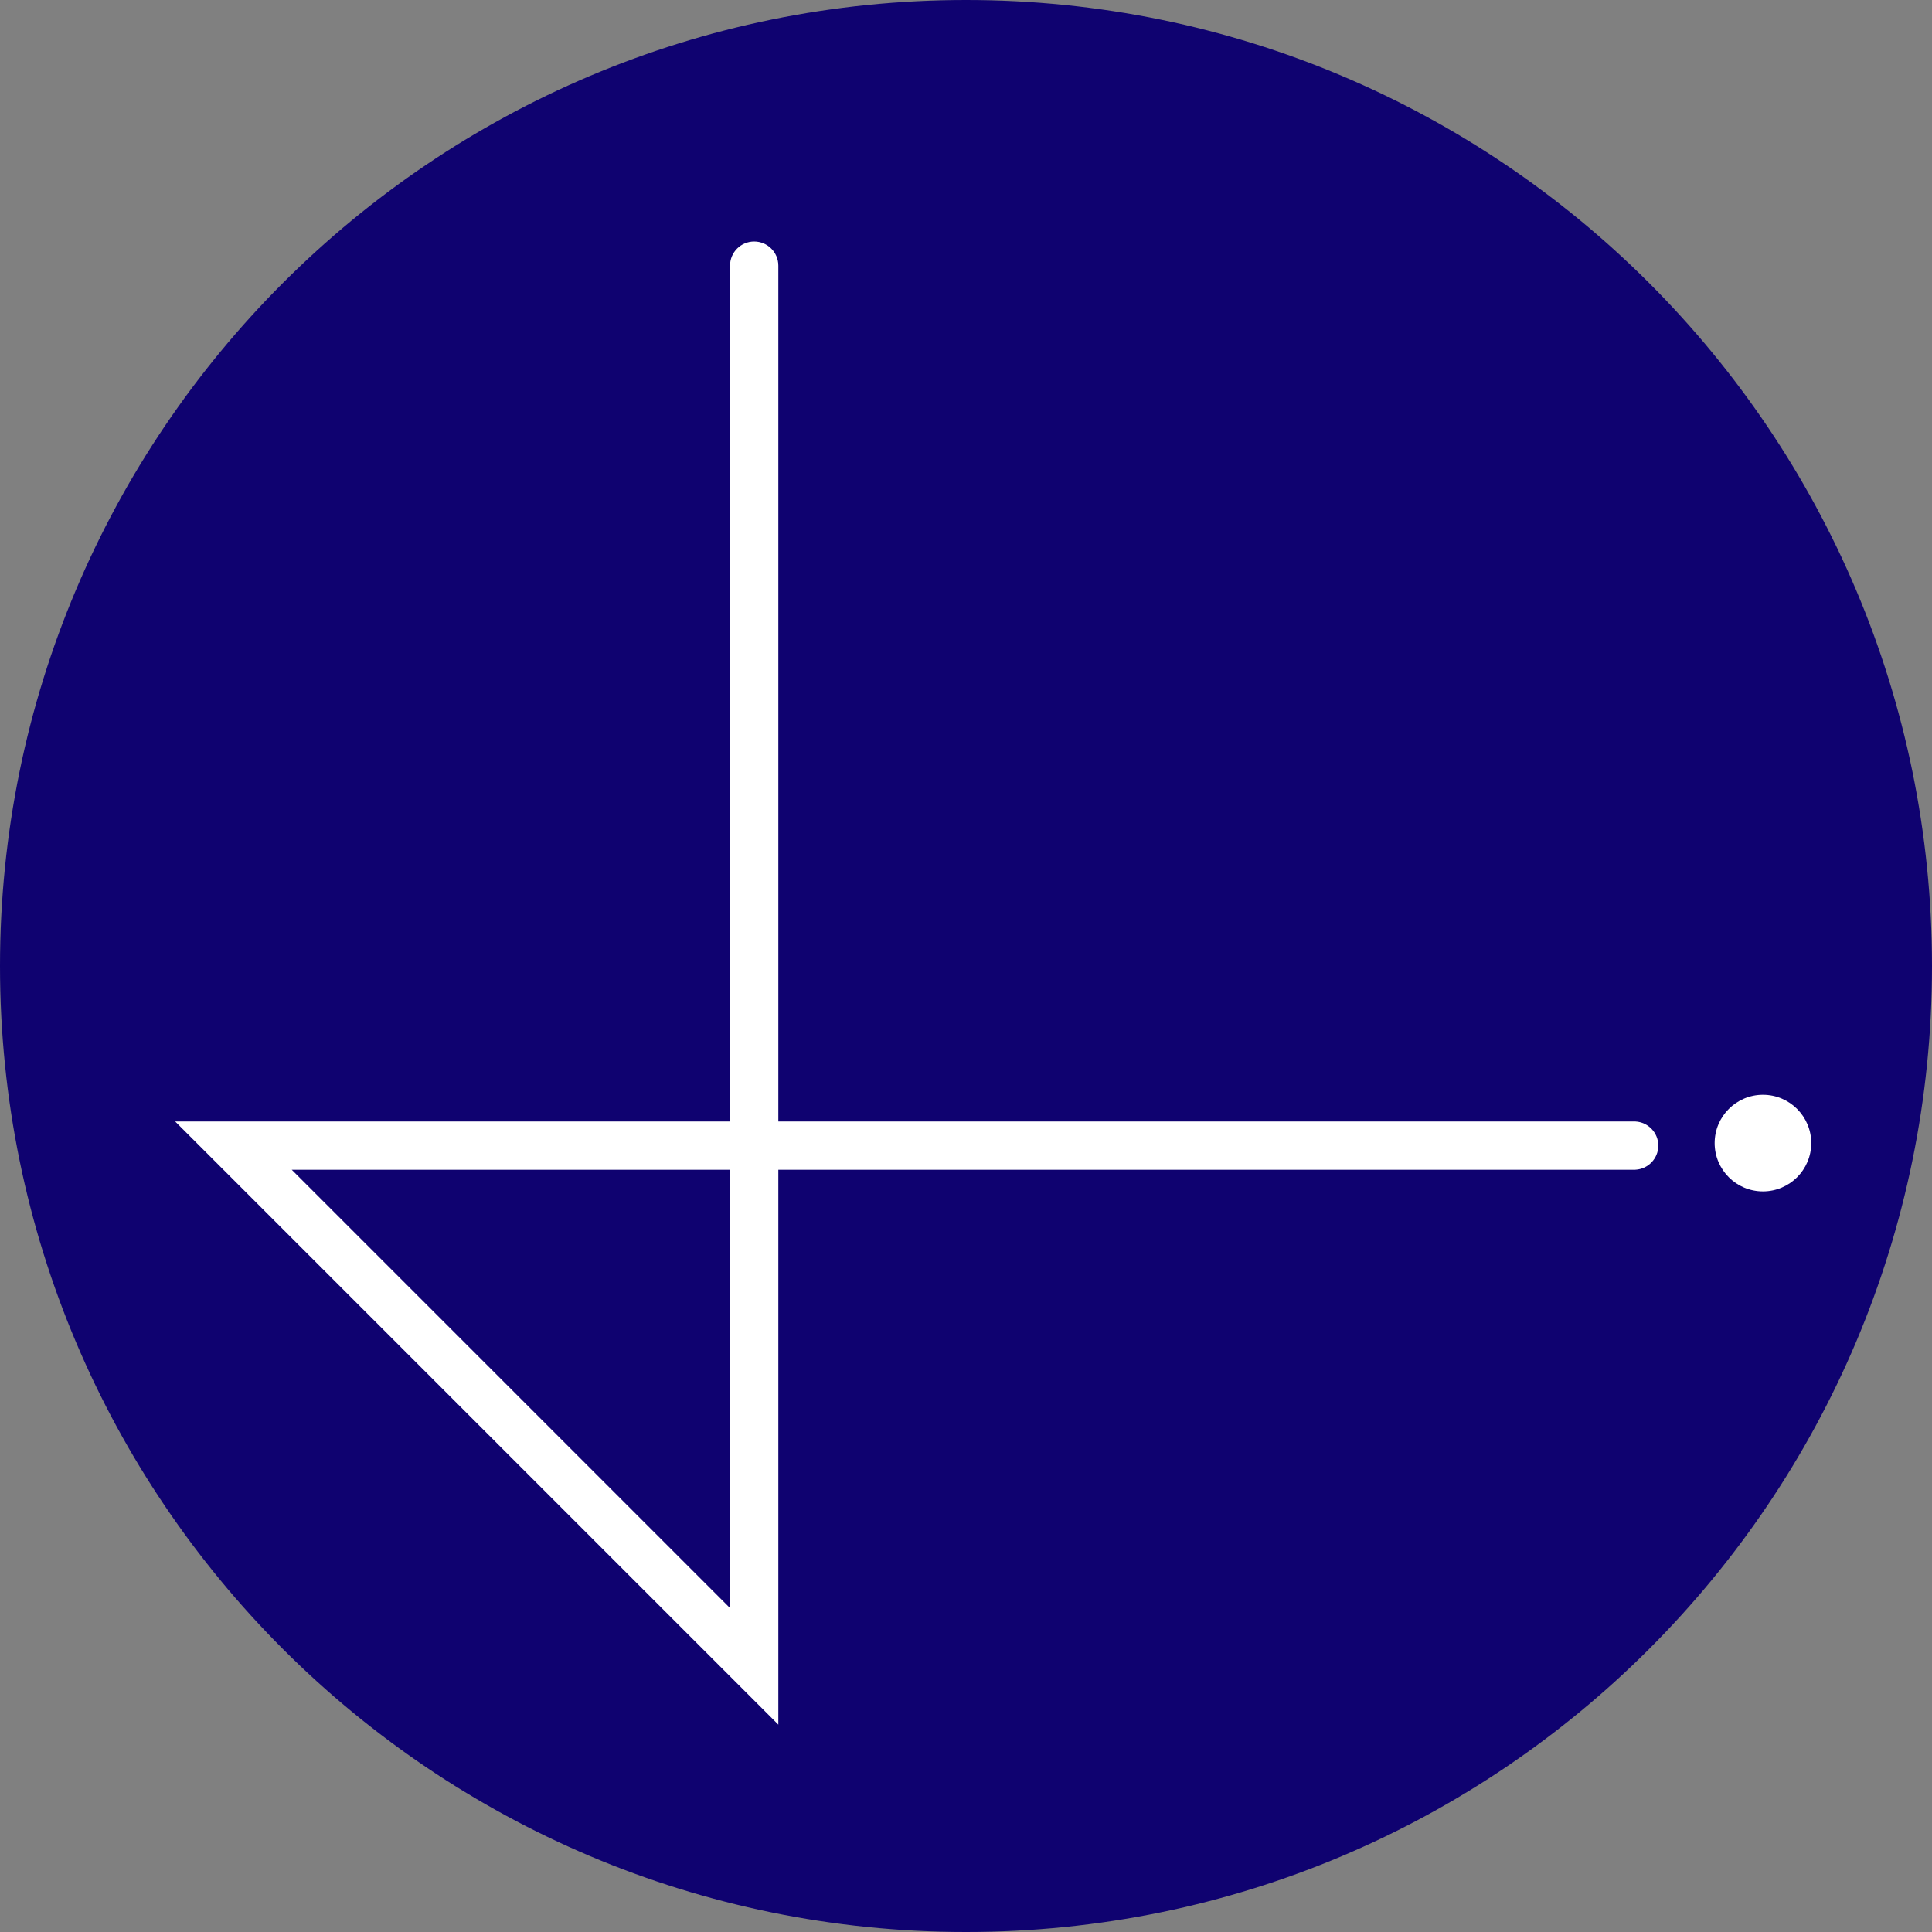
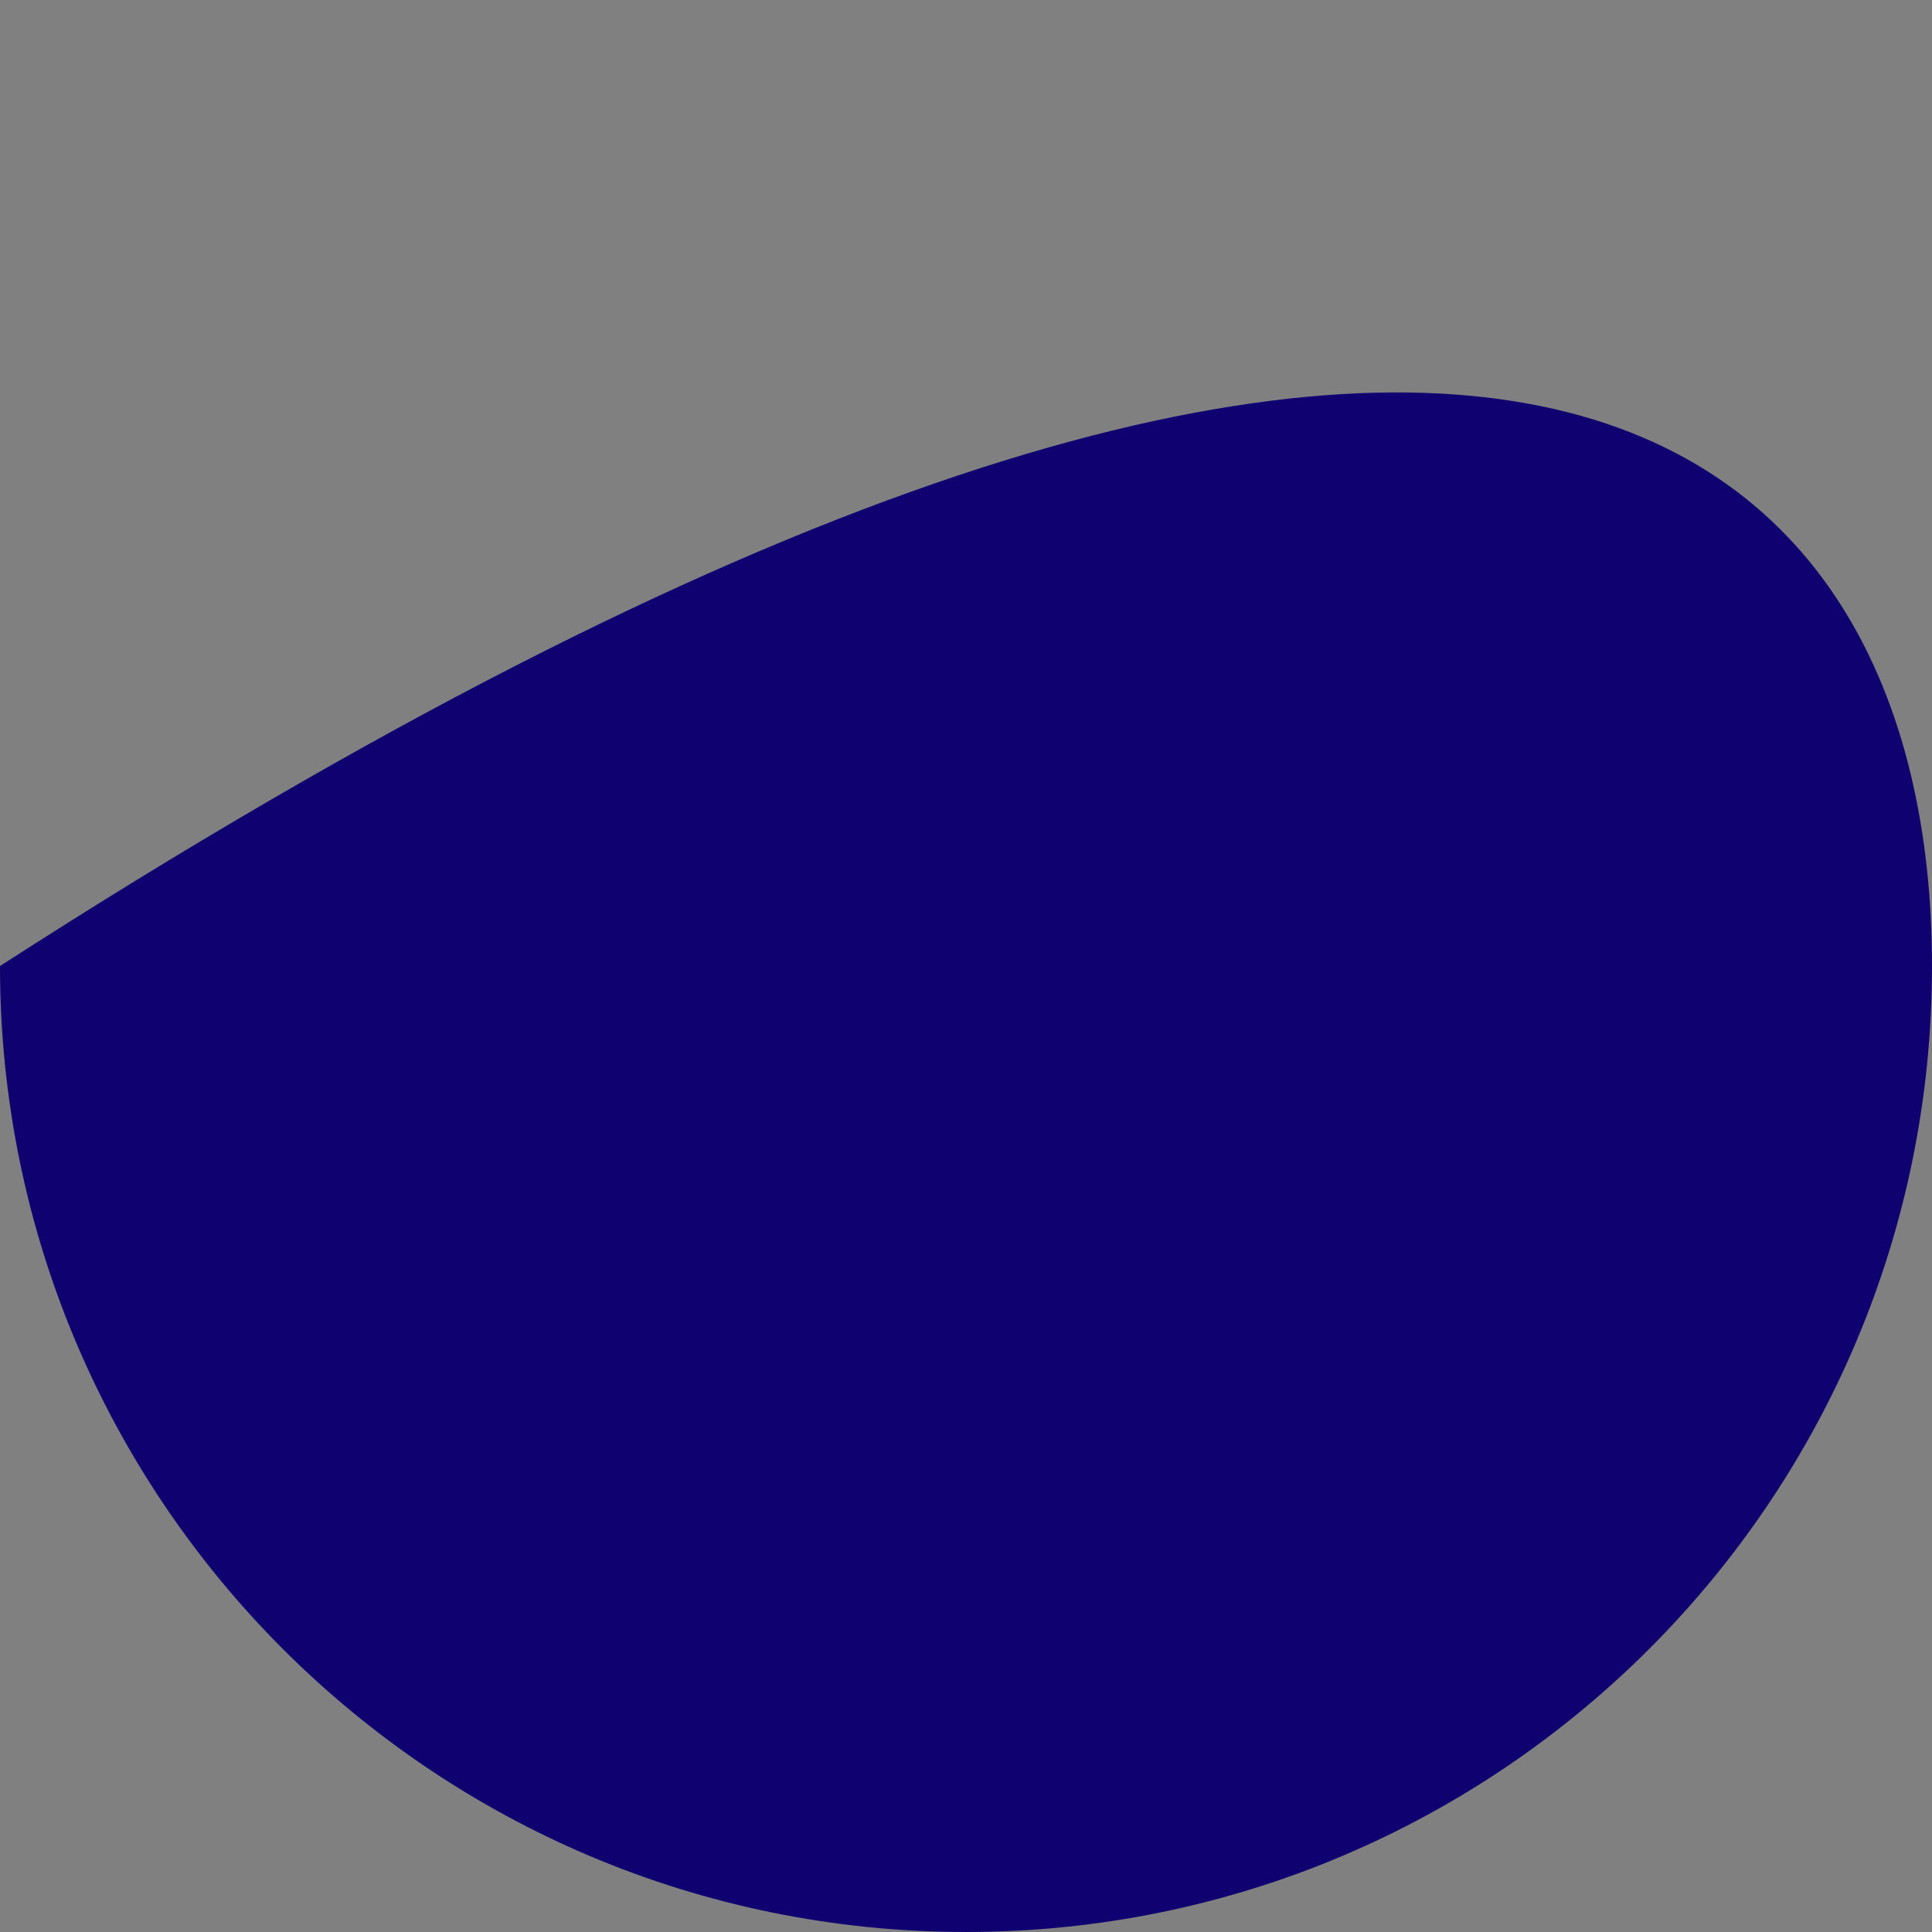
<svg xmlns="http://www.w3.org/2000/svg" width="80" height="80" viewBox="0 0 80 80" fill="none">
  <rect x="0" y="0" width="80" height="80" fill="#808080" stroke="none" />
-   <path d="M80 40C80 62.091 62.091 80 40 80C17.909 80 0 62.091 0 40C0 17.909 17.909 0 40 0C62.091 0 80 17.909 80 40Z" fill="#0F0270" />
-   <path d="M30.229 11C30.229 10.448 30.677 10 31.229 10C31.781 10 32.229 10.448 32.229 11V46.438H67.667L67.718 46.439C68.246 46.466 68.667 46.903 68.667 47.438C68.667 47.972 68.246 48.409 67.718 48.436L67.667 48.438H32.229V71.414L7.253 46.438H30.229V11ZM30.229 66.586V48.438H12.081L30.229 66.586Z" fill="white" />
-   <path d="M75 47.333C75 48.438 74.105 49.333 73 49.333C71.895 49.333 71 48.438 71 47.333C71 46.229 71.895 45.333 73 45.333C74.105 45.333 75 46.229 75 47.333Z" fill="white" />
+   <path d="M80 40C80 62.091 62.091 80 40 80C17.909 80 0 62.091 0 40C62.091 0 80 17.909 80 40Z" fill="#0F0270" />
</svg>